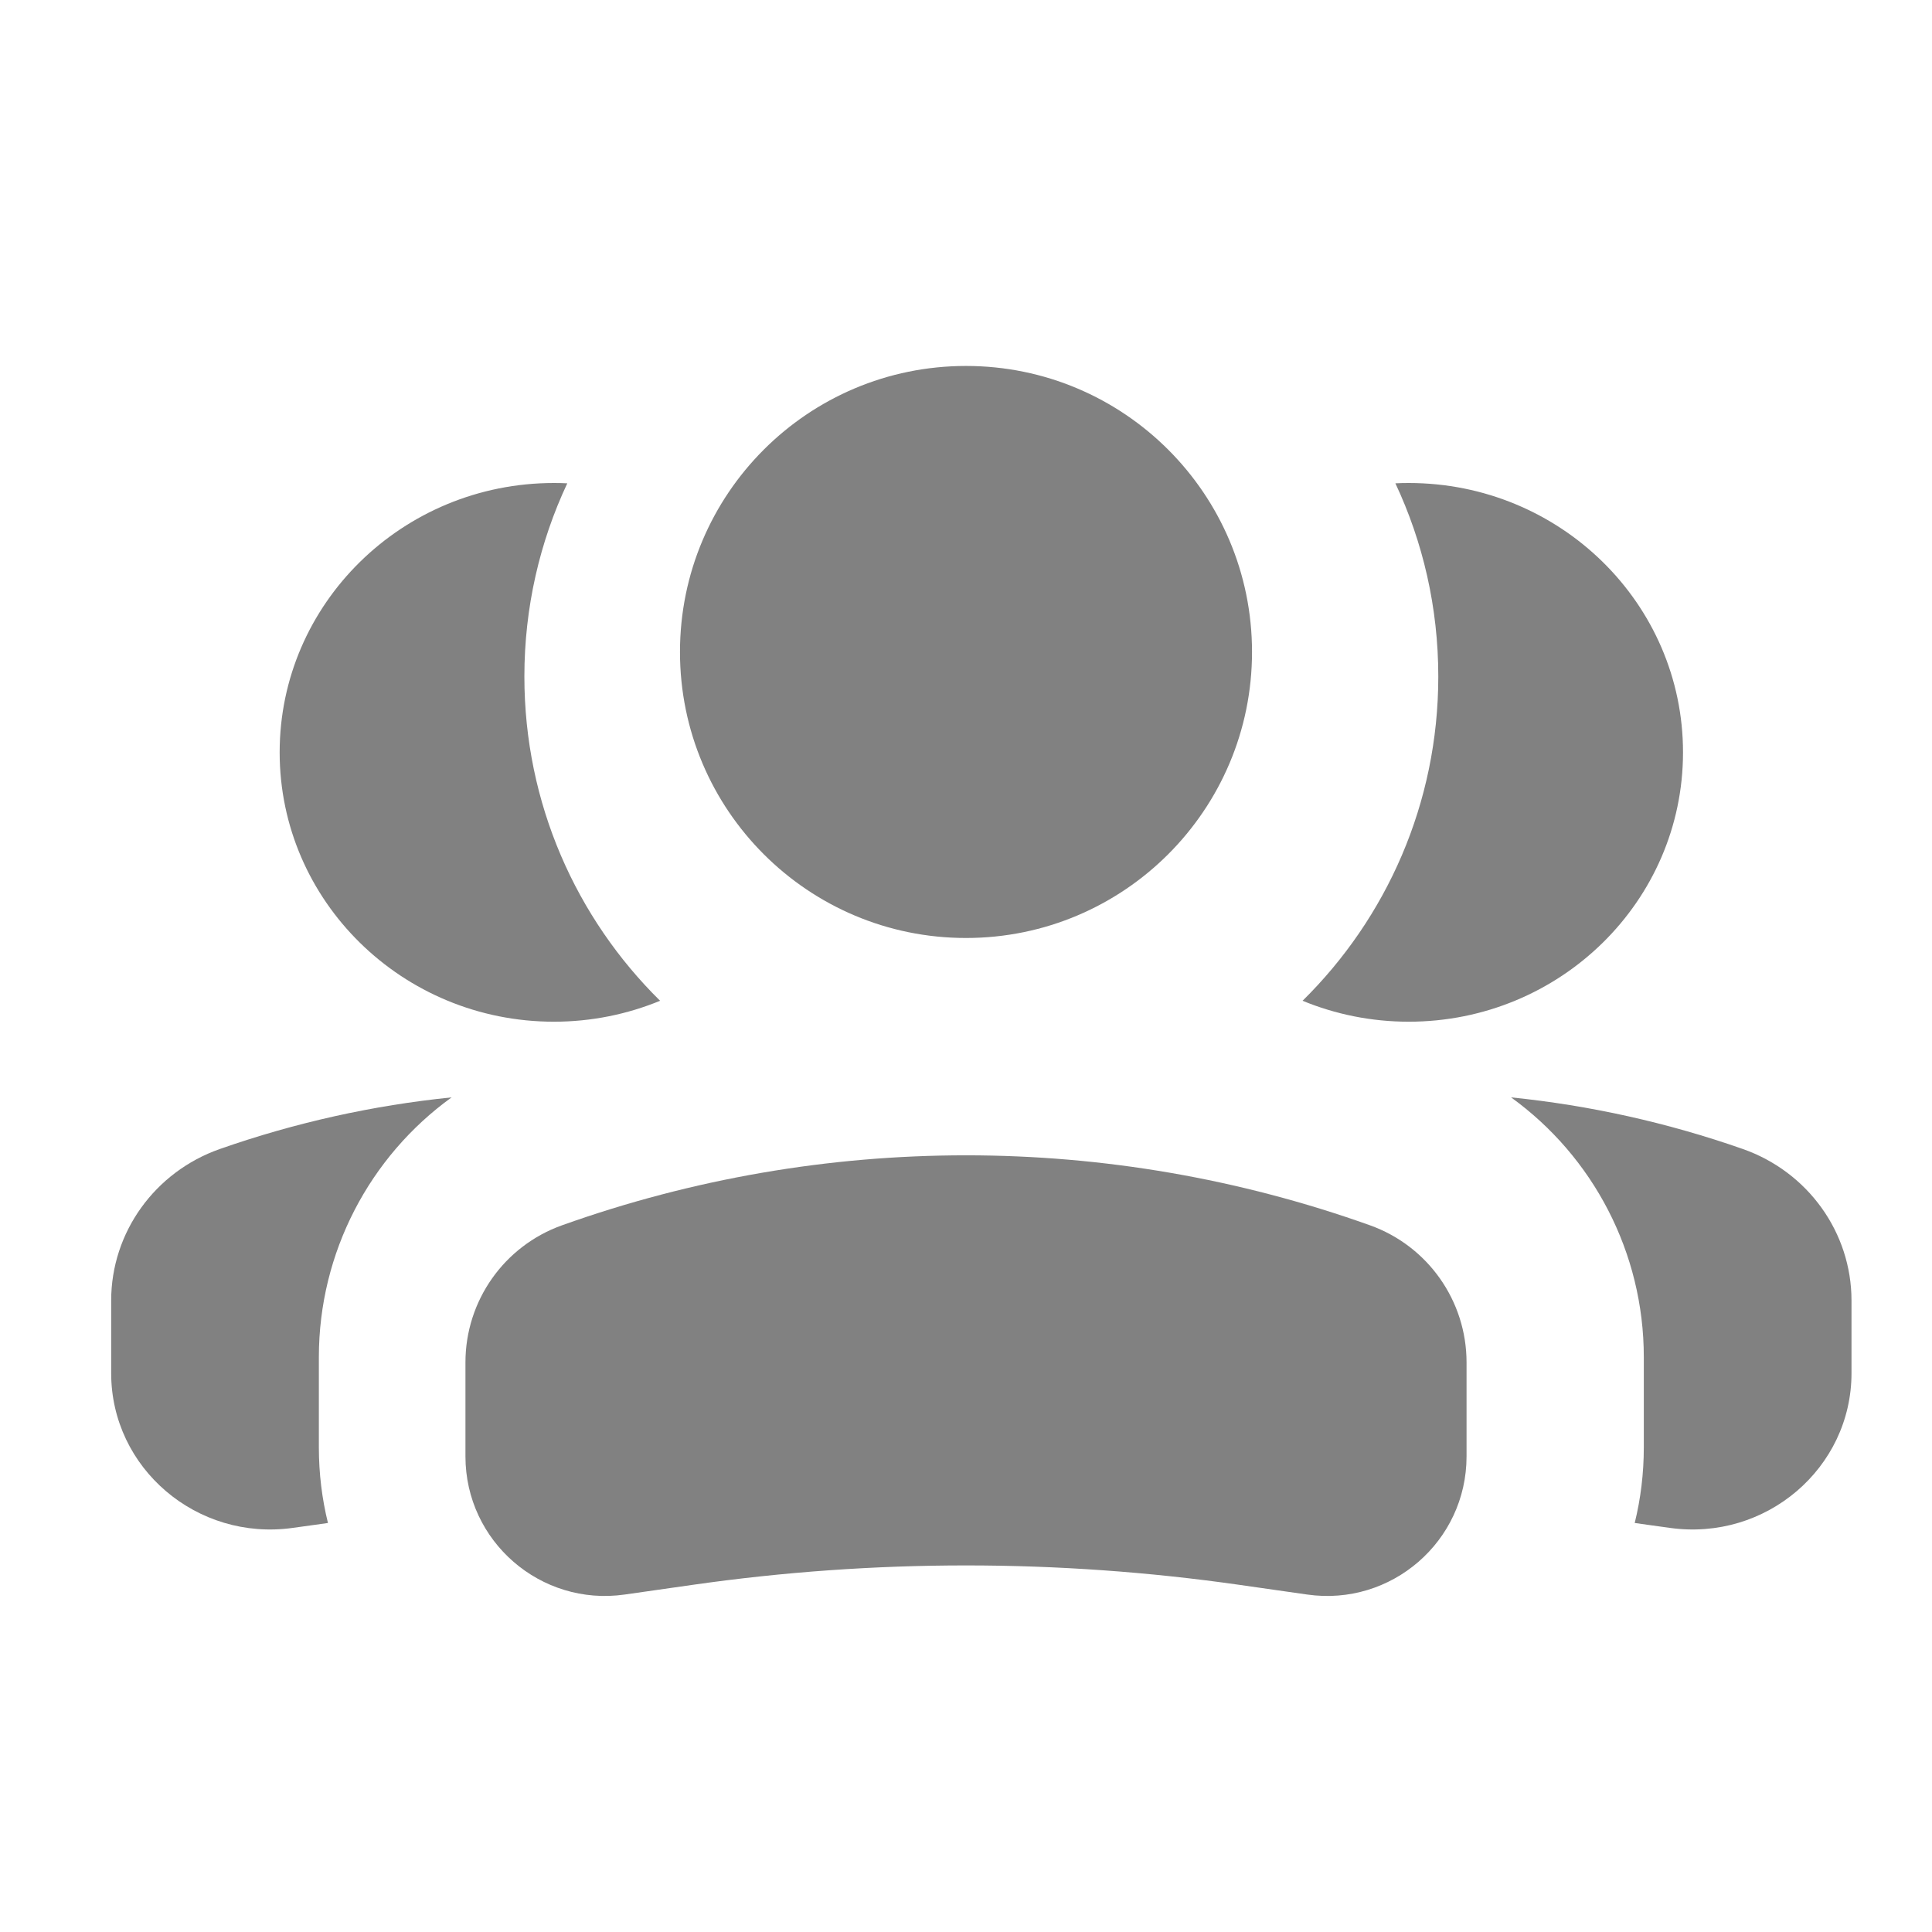
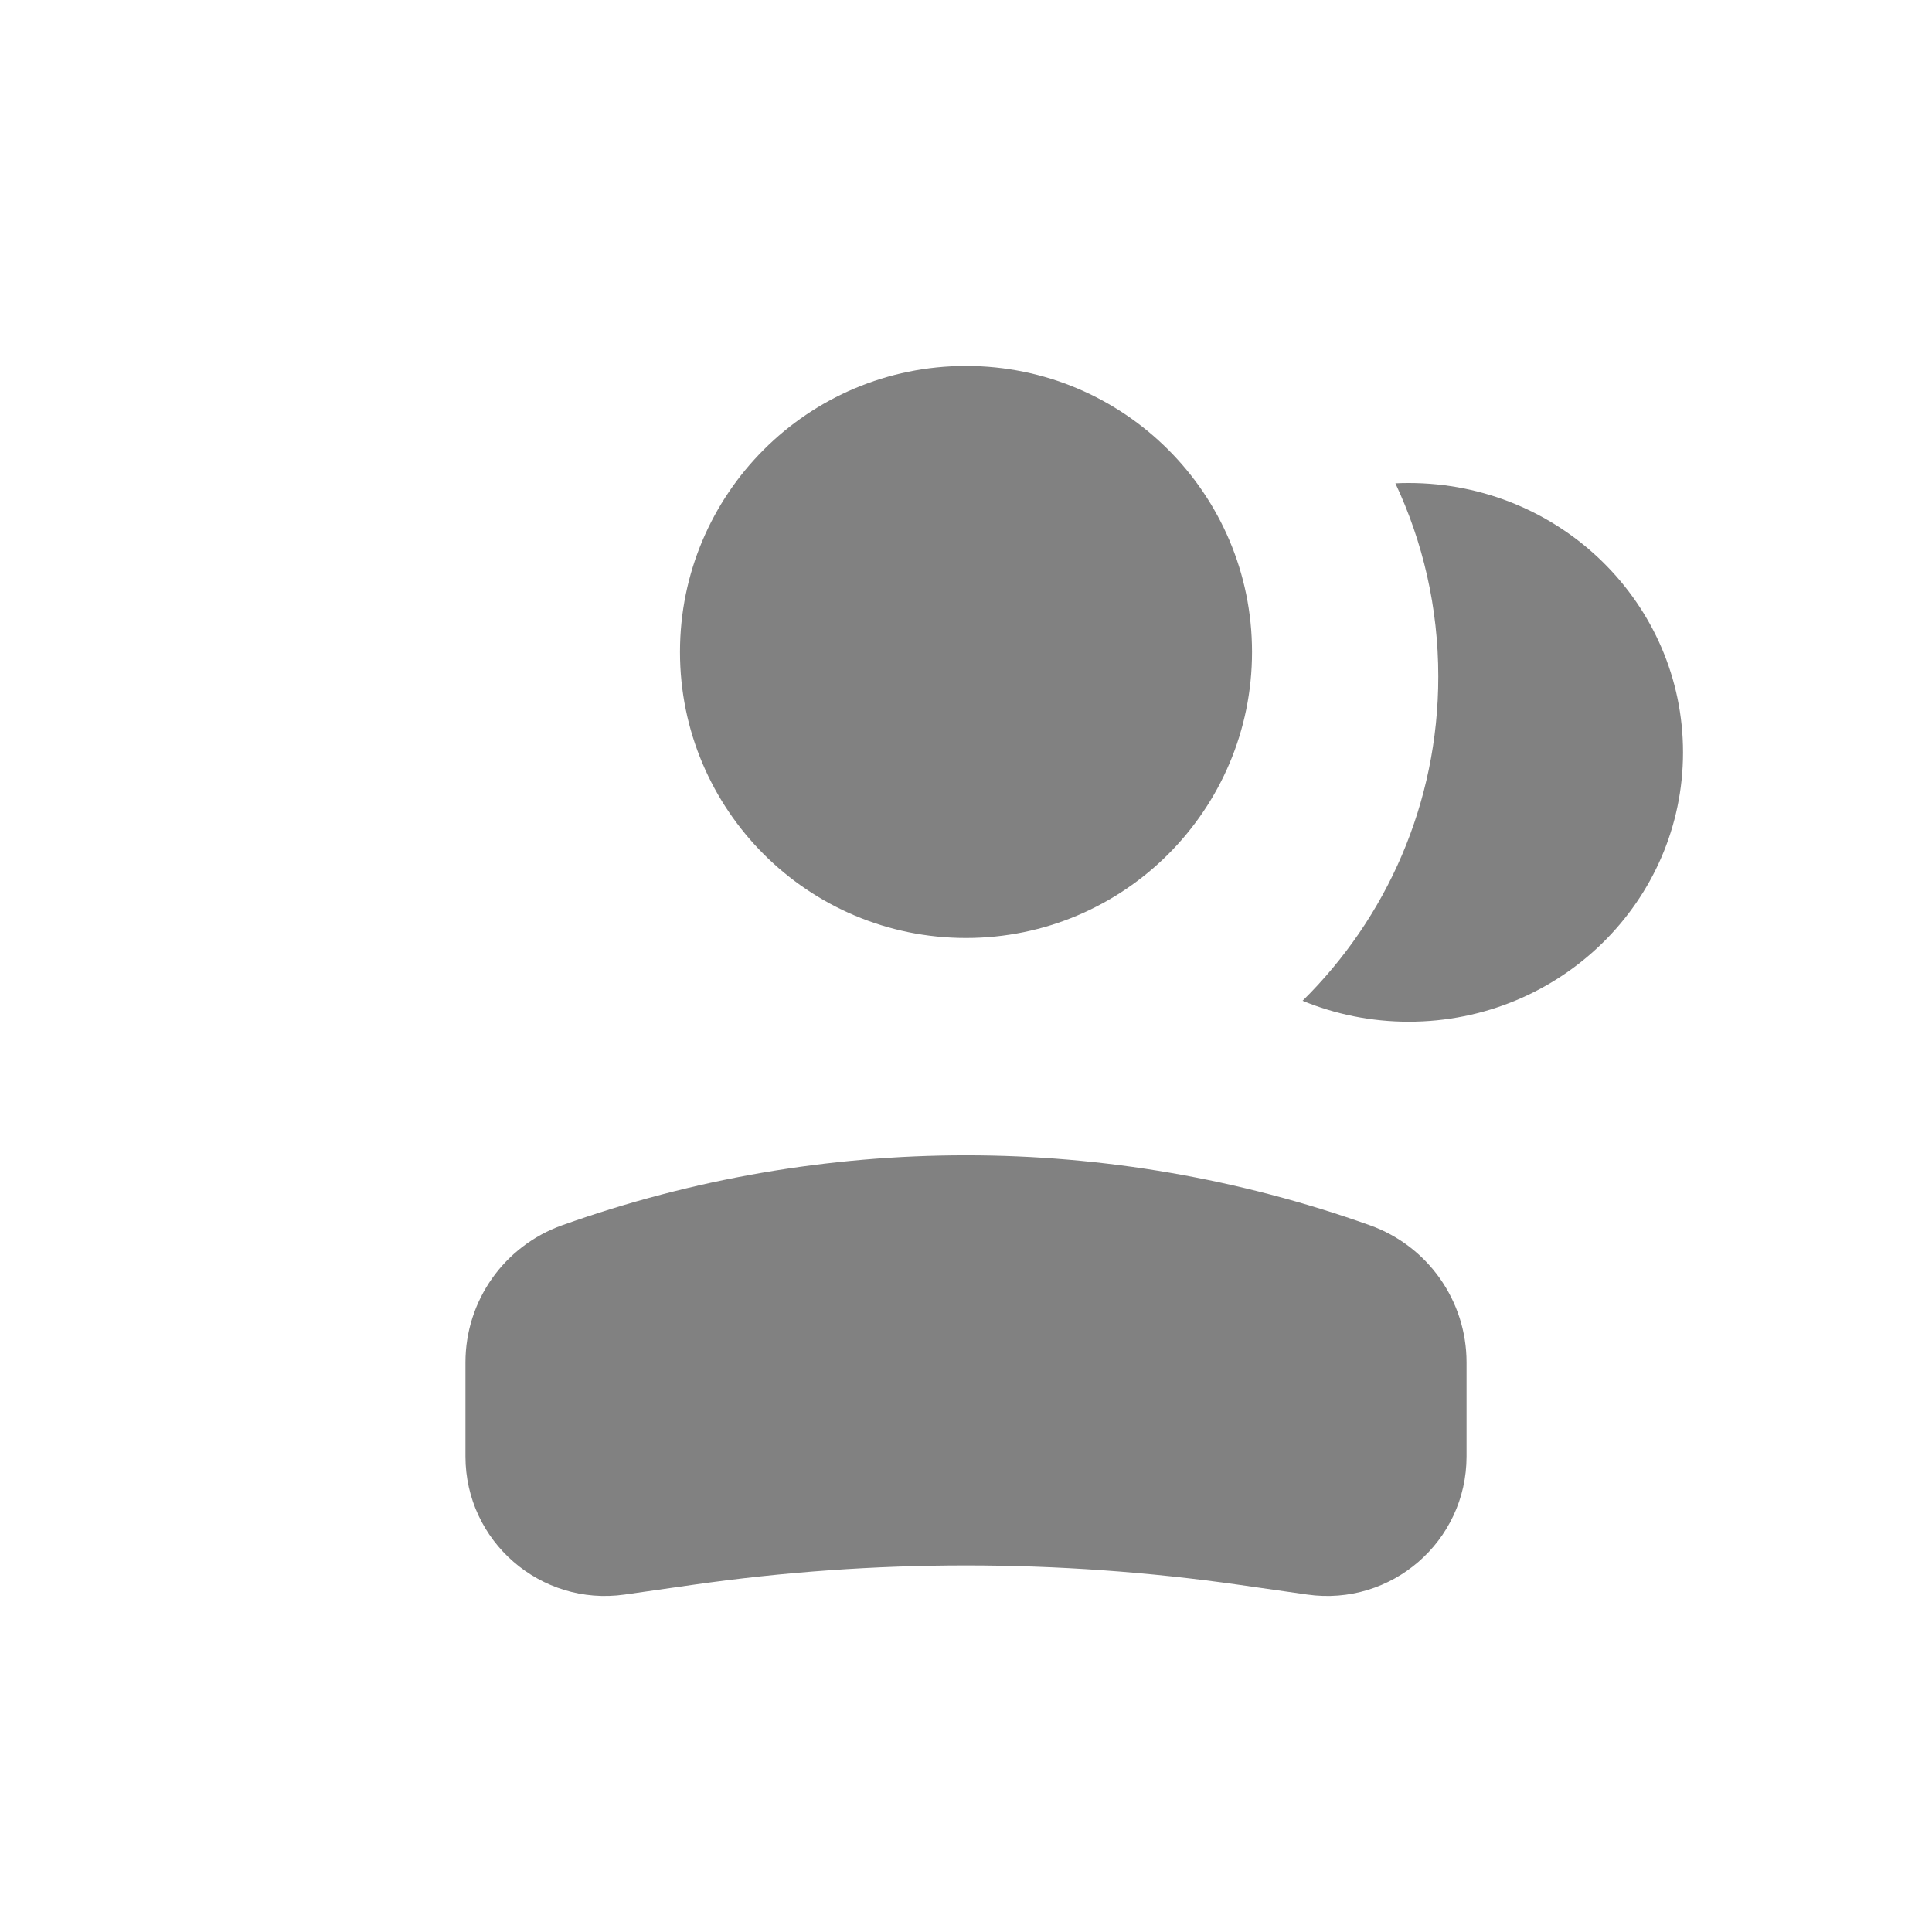
<svg xmlns="http://www.w3.org/2000/svg" width="24" height="24" viewBox="0 0 24 24" fill="none">
-   <path d="M4.074 18.919C4.019 18.927 3.965 18.934 3.911 18.942L3.637 18.98C2.446 19.147 1.381 18.239 1.381 17.058V16.156C1.381 15.311 1.922 14.557 2.732 14.273C3.668 13.945 4.634 13.731 5.61 13.632C4.592 14.367 3.961 15.559 3.961 16.859V17.979C3.961 18.304 4 18.619 4.074 18.919Z" fill="#818181" />
-   <path d="M8.2 12.432C7.794 12.599 7.348 12.692 6.881 12.692C5 12.692 3.474 11.194 3.474 9.346C3.474 7.498 5 6 6.881 6C6.937 6 6.992 6.001 7.047 6.004C6.705 6.732 6.514 7.546 6.514 8.404C6.514 9.981 7.159 11.406 8.2 12.432Z" fill="#818181" />
-   <path d="M20.307 18.919C20.361 18.927 20.416 18.934 20.47 18.942L20.744 18.98C21.935 19.147 23 18.239 23 17.058V16.156C23 15.311 22.459 14.557 21.649 14.273C20.713 13.945 19.747 13.731 18.771 13.632C19.789 14.367 20.42 15.559 20.42 16.859V17.979C20.42 18.304 20.381 18.619 20.307 18.919Z" fill="#818181" />
  <path d="M16.181 12.432C16.587 12.599 17.032 12.692 17.5 12.692C19.381 12.692 20.907 11.194 20.907 9.346C20.907 7.498 19.381 6 17.5 6C17.444 6 17.389 6.001 17.334 6.004C17.676 6.732 17.867 7.546 17.867 8.404C17.867 9.981 17.222 11.406 16.181 12.432Z" fill="#818181" />
  <path d="M12 11.652C10.037 11.652 8.447 10.061 8.447 8.099C8.447 6.136 10.037 4.546 12 4.546C13.962 4.546 15.553 6.136 15.553 8.099C15.553 10.061 13.962 11.652 12 11.652Z" fill="#818181" />
  <path d="M6.982 15.221C6.262 15.478 5.782 16.159 5.782 16.924V18.092C5.782 19.147 6.716 19.957 7.76 19.808L8.608 19.687C10.858 19.366 13.142 19.366 15.392 19.687L16.239 19.808C17.284 19.957 18.218 19.147 18.218 18.092V16.924C18.218 16.159 17.737 15.478 17.018 15.221C13.773 14.062 10.227 14.062 6.982 15.221Z" fill="#818181" />
</svg>